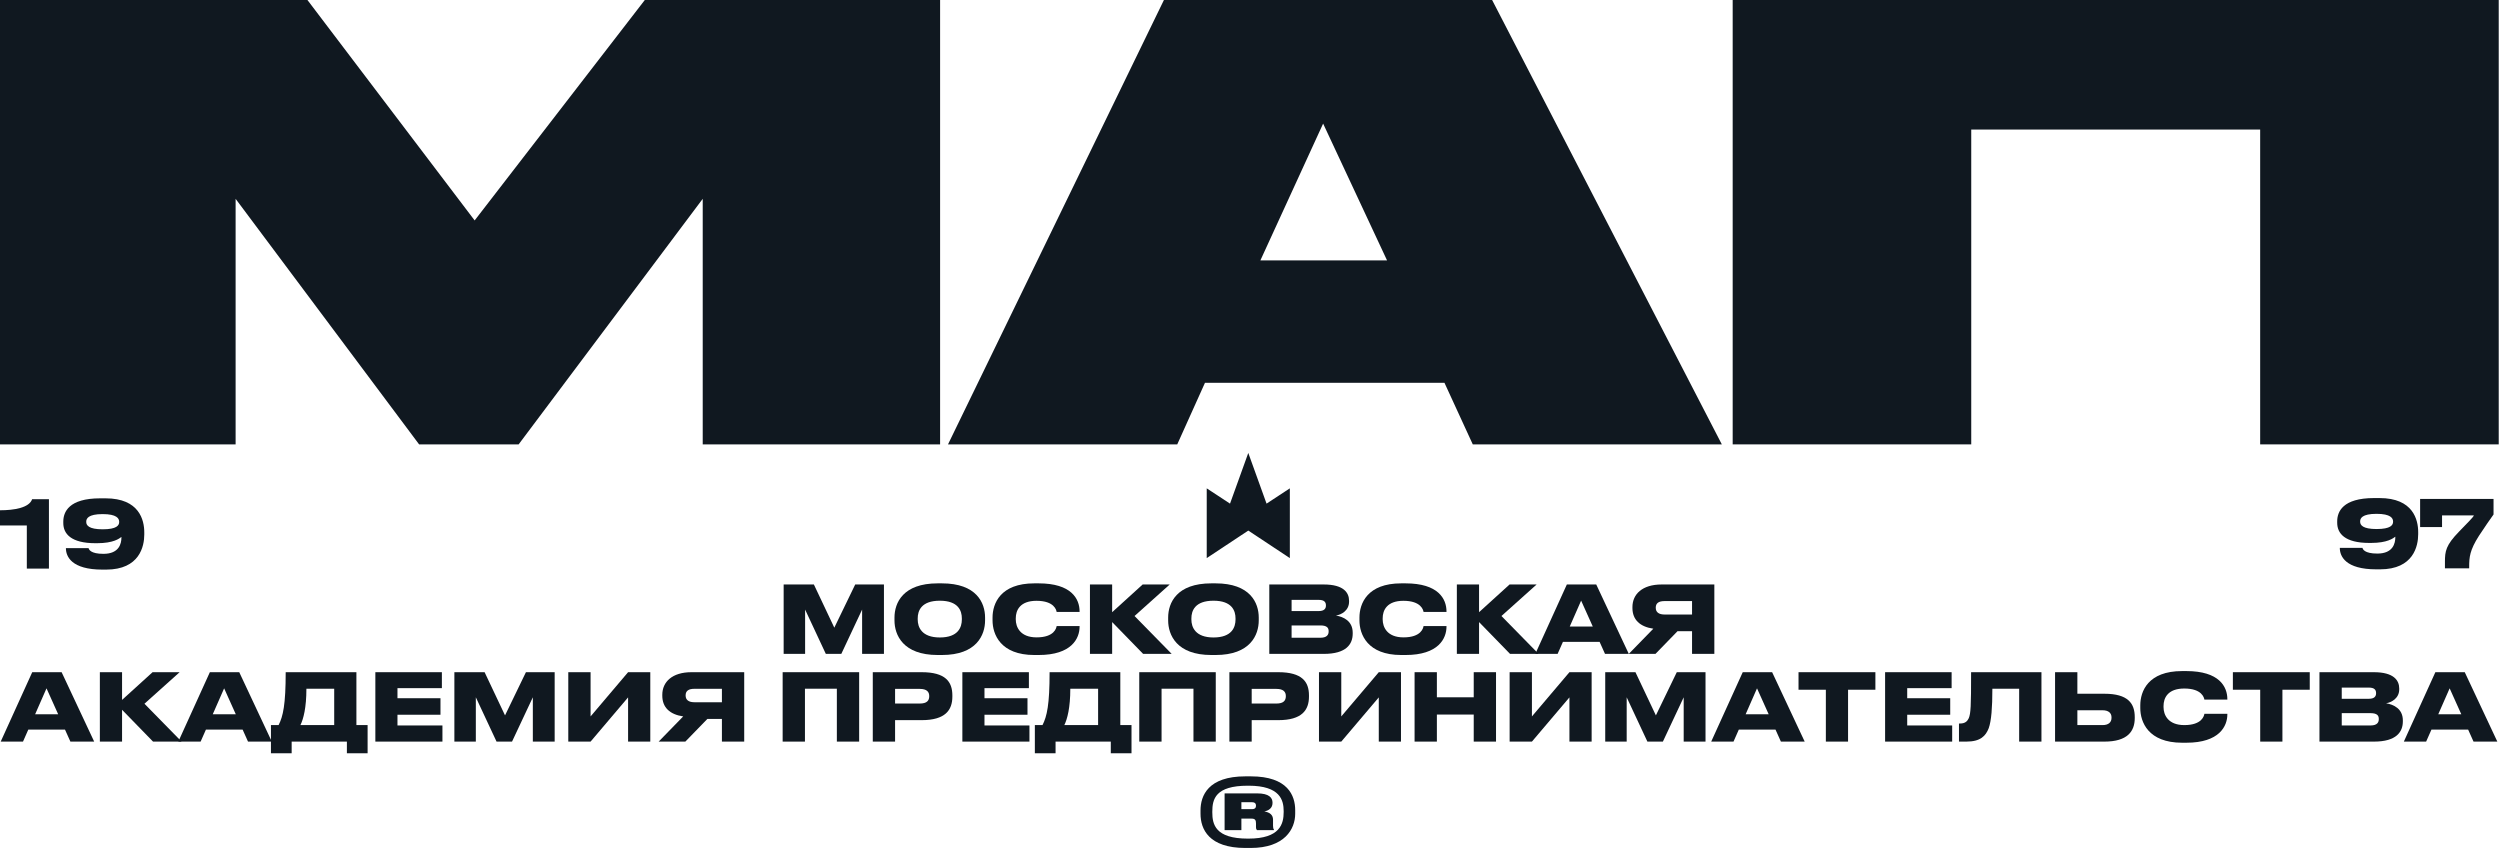
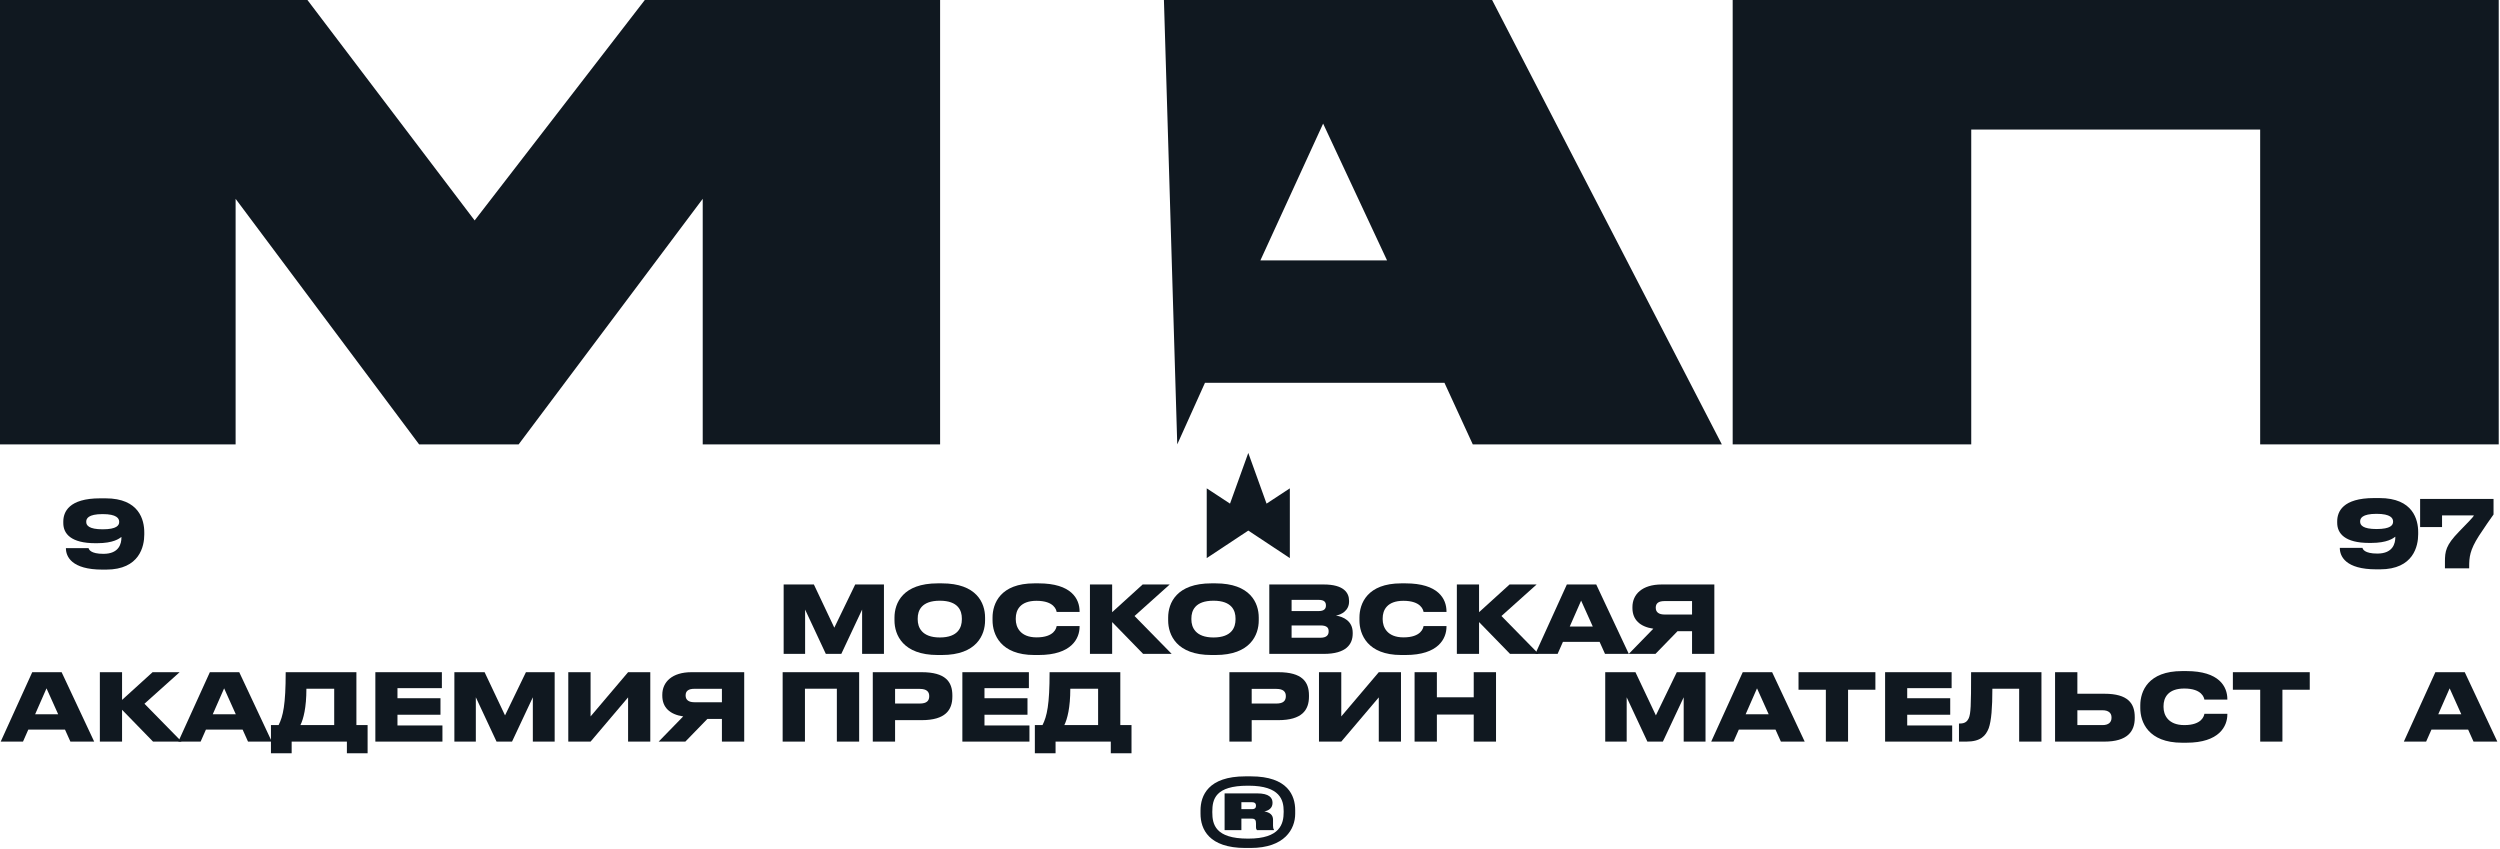
<svg xmlns="http://www.w3.org/2000/svg" width="1254" height="426" viewBox="0 0 1254 426" fill="none">
  <path d="M1234.59 358.279L1228.74 345.269L1223.03 358.279H1234.59ZM1240.72 371.99L1238.01 365.953H1219.62L1216.95 371.99H1205.77L1221.58 337.173H1236.32L1252.66 371.99H1240.72Z" fill="#101820" />
-   <path d="M1163.44 371.99V337.173H1190.72C1200.69 337.173 1203.45 341.245 1203.45 345.363V345.784C1203.45 350.323 1199.47 352.382 1196.85 352.757C1200.64 353.365 1205.27 355.518 1205.27 361.367V361.835C1205.27 367.077 1202.09 371.99 1190.81 371.99H1163.44ZM1188.19 344.895H1174.62V350.51H1188.19C1191 350.51 1191.84 349.294 1191.84 347.749V347.656C1191.84 346.018 1191 344.895 1188.19 344.895ZM1189.08 357.717H1174.62V363.894H1189.08C1192.45 363.894 1193.2 362.256 1193.2 360.759V360.572C1193.2 359.027 1192.45 357.717 1189.08 357.717Z" fill="#101820" />
  <path d="M1133.72 371.99V345.971H1120.01V337.173H1158.57V345.971H1144.86V371.99H1133.72Z" fill="#101820" />
  <path d="M1096.69 372.552H1094.54C1077.55 372.552 1073.57 362.163 1073.57 355.19V353.786C1073.57 346.72 1077.5 336.612 1094.54 336.612H1096.69C1113.16 336.612 1117.24 344.427 1117.24 350.698V350.932H1105.72C1105.58 350.042 1104.55 345.363 1095.62 345.363C1087.38 345.363 1085.23 350.089 1085.23 354.114V354.722C1085.23 358.513 1087.43 363.707 1095.66 363.707C1104.6 363.707 1105.58 358.981 1105.72 358.045H1117.24V358.326C1117.24 364.222 1113.26 372.552 1096.69 372.552Z" fill="#101820" />
  <path d="M1042.01 337.173V347.983H1055.58C1067.37 347.983 1070.79 352.803 1070.79 359.683V360.197C1070.79 366.796 1067.18 371.99 1055.58 371.99H1030.82V337.173H1042.01ZM1042.01 363.707H1054.64C1057.64 363.707 1059.13 362.303 1059.13 360.104V359.776C1059.13 357.67 1057.64 356.266 1054.64 356.266H1042.01V363.707Z" fill="#101820" />
  <path d="M1012.81 371.99V345.456H999.374C999.374 355.003 998.86 361.555 997.549 365.251C996.052 369.089 993.478 371.99 986.365 371.99H982.621V362.912H983.183C985.756 362.912 986.833 361.742 987.535 360.244C988.517 357.858 988.705 354.488 988.705 337.173H1023.99V371.99H1012.81Z" fill="#101820" />
  <path d="M945.566 337.173H978.932V345.176H956.656V350.23H978.23V358.513H956.656V363.894H979.213V371.99H945.566V337.173Z" fill="#101820" />
  <path d="M915.849 371.99V345.971H902.137V337.173H940.698V345.971H926.986V371.99H915.849Z" fill="#101820" />
  <path d="M887.169 358.279L881.319 345.269L875.61 358.279H887.169ZM893.299 371.99L890.585 365.953H872.194L869.527 371.99H858.342L874.159 337.173H888.901L905.233 371.99H893.299Z" fill="#101820" />
  <path d="M805.182 371.99V337.173H820.344L830.593 358.84L841.075 337.173H855.489V371.99H844.538V349.762L834.102 371.99H826.334L815.945 349.762V371.99H805.182Z" fill="#101820" />
-   <path d="M787.226 371.99V349.808L768.414 371.99H757.23V337.173H768.414V359.355L787.226 337.173H798.364V371.99H787.226Z" fill="#101820" />
  <path d="M709.552 371.99V337.173H720.736V349.762H739.221V337.173H750.405V371.99H739.221V358.419H720.736V371.99H709.552Z" fill="#101820" />
  <path d="M691.596 371.99V349.808L672.784 371.99H661.599V337.173H672.784V359.355L691.596 337.173H702.734V371.99H691.596Z" fill="#101820" />
  <path d="M641.185 361.227H627.848V371.99H616.663V337.173H641.185C653.165 337.173 656.581 341.993 656.581 348.826V349.387C656.581 356.173 653.071 361.227 641.185 361.227ZM627.848 345.55V352.897H640.249C643.759 352.897 644.975 351.446 644.975 349.247V349.107C644.975 347.047 643.759 345.55 640.249 345.55H627.848Z" fill="#101820" />
-   <path d="M571.453 371.99V337.173H609.826V371.99H598.642V345.456H582.637V371.99H571.453Z" fill="#101820" />
  <path d="M519.082 363.707H522.92C525.166 359.261 526.476 353.505 526.476 337.173H561.948V363.707H567.564V377.84H557.175V371.99H529.471V377.84H519.082V363.707ZM533.87 363.707H550.811V345.456H536.865C536.865 355.05 535.368 360.619 533.87 363.707Z" fill="#101820" />
  <path d="M482.723 337.173H516.089V345.176H493.814V350.23H515.388V358.513H493.814V363.894H516.37V371.99H482.723V337.173Z" fill="#101820" />
  <path d="M462.309 361.227H448.972V371.99H437.787V337.173H462.309C474.289 337.173 477.705 341.993 477.705 348.826V349.387C477.705 356.173 474.195 361.227 462.309 361.227ZM448.972 345.55V352.897H461.373C464.883 352.897 466.099 351.446 466.099 349.247V349.107C466.099 347.047 464.883 345.55 461.373 345.55H448.972Z" fill="#101820" />
  <path d="M392.577 371.99V337.173H430.95V371.99H419.766V345.456H403.761V371.99H392.577Z" fill="#101820" />
  <path d="M362.112 360.619H354.811L343.767 371.99H330.383L342.691 359.355C335.952 358.372 332.208 354.816 332.208 348.966V348.498C332.208 342.087 337.122 337.173 346.856 337.173H373.296V371.99H362.112V360.619ZM362.112 352.242V345.503H348.307C345.358 345.503 343.908 346.579 343.908 348.779V348.873C343.908 351.119 345.499 352.242 348.307 352.242H362.112Z" fill="#101820" />
  <path d="M315.048 371.99V349.808L296.236 371.99H285.052V337.173H296.236V359.355L315.048 337.173H326.186V371.99H315.048Z" fill="#101820" />
  <path d="M227.914 371.99V337.173H243.076L253.324 358.84L263.807 337.173H278.22V371.99H267.27V349.762L256.834 371.99H249.066L238.677 349.762V371.99H227.914Z" fill="#101820" />
  <path d="M188.279 337.173H221.645V345.176H199.37V350.23H220.943V358.513H199.37V363.894H221.926V371.99H188.279V337.173Z" fill="#101820" />
  <path d="M135.908 363.707H139.746C141.992 359.261 143.302 353.505 143.302 337.173H178.774V363.707H184.39V377.84H174.001V371.99H146.297V377.84H135.908V363.707ZM150.696 363.707H167.637V345.456H153.691C153.691 355.05 152.194 360.619 150.696 363.707Z" fill="#101820" />
  <path d="M118.274 358.279L112.425 345.269L106.716 358.279H118.274ZM124.405 371.99L121.691 365.953H103.299L100.632 371.99H89.448L105.265 337.173H120.006L136.338 371.99H124.405Z" fill="#101820" />
  <path d="M76.763 371.99L61.226 356.032V371.99H50.089V337.173H61.226V351.072L76.529 337.173H90.1L72.458 352.991L91.083 371.99H76.763Z" fill="#101820" />
  <path d="M29.179 358.279L23.33 345.269L17.62 358.279H29.179ZM35.31 371.99L32.595 365.953H14.204L11.537 371.99H0.352L16.17 337.173H30.911L47.243 371.99H35.31Z" fill="#101820" />
  <path d="M848.731 316.619H841.431L830.386 327.99H817.003L829.31 315.355C822.571 314.372 818.828 310.816 818.828 304.966V304.498C818.828 298.087 823.741 293.173 833.475 293.173H859.915V327.99H848.731V316.619ZM848.731 308.242V301.503H834.926C831.978 301.503 830.527 302.579 830.527 304.779V304.873C830.527 307.119 832.118 308.242 834.926 308.242H848.731Z" fill="#101820" />
  <path d="M798.942 314.279L793.093 301.269L787.383 314.279H798.942ZM805.073 327.99L802.358 321.953H783.967L781.3 327.99H770.115L785.933 293.173H800.674L817.006 327.99H805.073Z" fill="#101820" />
  <path d="M757.431 327.99L741.894 312.032V327.99H730.756V293.173H741.894V307.072L757.197 293.173H770.768L753.125 308.991L771.751 327.99H757.431Z" fill="#101820" />
  <path d="M705.017 328.552H702.865C685.877 328.552 681.9 318.163 681.9 311.19V309.786C681.9 302.72 685.831 292.612 702.865 292.612H705.017C721.49 292.612 725.561 300.427 725.561 306.698V306.932H714.049C713.909 306.042 712.879 301.363 703.941 301.363C695.705 301.363 693.552 306.089 693.552 310.114V310.722C693.552 314.513 695.751 319.707 703.988 319.707C712.926 319.707 713.909 314.981 714.049 314.045H725.561V314.326C725.561 320.222 721.583 328.552 705.017 328.552Z" fill="#101820" />
  <path d="M636.68 327.99V293.173H663.962C673.93 293.173 676.691 297.245 676.691 301.363V301.784C676.691 306.323 672.713 308.382 670.093 308.757C673.883 309.365 678.516 311.518 678.516 317.367V317.835C678.516 323.077 675.334 327.99 664.056 327.99H636.68ZM661.435 300.895H647.864V306.51H661.435C664.243 306.51 665.086 305.294 665.086 303.749V303.656C665.086 302.018 664.243 300.895 661.435 300.895ZM662.325 313.717H647.864V319.894H662.325C665.694 319.894 666.443 318.256 666.443 316.759V316.572C666.443 315.027 665.694 313.717 662.325 313.717Z" fill="#101820" />
  <path d="M607.616 292.612H609.722C627.131 292.612 631.389 302.392 631.389 309.786V311.19C631.389 318.49 627.177 328.552 609.722 328.552H607.616C590.208 328.552 585.949 318.49 585.949 311.19V309.786C585.949 302.392 590.208 292.612 607.616 292.612ZM619.737 310.769V310.161C619.737 306.37 617.958 301.316 608.693 301.316C599.38 301.316 597.602 306.37 597.602 310.161V310.769C597.602 314.56 599.567 319.754 608.693 319.754C617.958 319.754 619.737 314.56 619.737 310.769Z" fill="#101820" />
  <path d="M573.391 327.99L557.854 312.032V327.99H546.716V293.173H557.854V307.072L573.157 293.173H586.728L569.085 308.991L587.71 327.99H573.391Z" fill="#101820" />
  <path d="M520.977 328.552H518.825C501.837 328.552 497.859 318.163 497.859 311.19V309.786C497.859 302.72 501.79 292.612 518.825 292.612H520.977C537.45 292.612 541.521 300.427 541.521 306.698V306.932H530.009C529.869 306.042 528.839 301.363 519.901 301.363C511.665 301.363 509.512 306.089 509.512 310.114V310.722C509.512 314.513 511.711 319.707 519.948 319.707C528.886 319.707 529.869 314.981 530.009 314.045H541.521V314.326C541.521 320.222 537.543 328.552 520.977 328.552Z" fill="#101820" />
  <path d="M470.34 292.612H472.446C489.855 292.612 494.113 302.392 494.113 309.786V311.19C494.113 318.49 489.901 328.552 472.446 328.552H470.34C452.932 328.552 448.673 318.49 448.673 311.19V309.786C448.673 302.392 452.932 292.612 470.34 292.612ZM482.461 310.769V310.161C482.461 306.37 480.682 301.316 471.417 301.316C462.104 301.316 460.326 306.37 460.326 310.161V310.769C460.326 314.56 462.291 319.754 471.417 319.754C480.682 319.754 482.461 314.56 482.461 310.769Z" fill="#101820" />
  <path d="M393.08 327.99V293.173H408.242L418.49 314.84L428.973 293.173H443.386V327.99H432.436V305.762L422 327.99H414.232L403.843 305.762V327.99H393.08Z" fill="#101820" />
  <path d="M627.307 425.34H624.672C606.357 425.34 602.18 415.894 602.18 408.182V406.511C602.18 399.121 605.971 389.417 624.672 389.417H627.435C646.072 389.417 649.67 399.185 649.67 406.383V408.182C649.67 415.829 644.401 425.34 627.307 425.34ZM608.092 407.154V407.475C608.092 413.387 609.506 420.649 625.893 420.649H626.214C642.152 420.649 643.887 413.194 643.887 407.282V406.897C643.887 401.434 642.216 394.108 626.278 394.108H625.893C609.57 394.108 608.092 400.92 608.092 407.154ZM622.68 405.868H628.014C629.556 405.868 630.006 405.097 630.006 404.133C630.006 403.169 629.556 402.398 628.014 402.398H622.68V405.868ZM622.68 410.624V416.408H614.261V397.964H630.648C636.625 397.964 638.296 400.213 638.296 402.591V402.784C638.296 405.29 636.432 406.575 634.183 407.025C637.075 407.475 638.553 408.889 638.553 411.138V414.223C638.553 415.251 638.681 415.636 639.003 416.086V416.408H630.52C630.263 416.086 630.006 415.829 630.006 414.865V413.002C630.006 411.395 629.556 410.624 627.821 410.624H622.68Z" fill="#101820" />
  <path d="M626.139 266.136L646.984 279.941V244.951L635.301 252.623L626.139 227.192L616.978 252.623L605.295 244.951V279.941L626.139 266.136Z" fill="#101820" />
  <path d="M1213.93 250.25H1250.76V258.065C1249.21 260.265 1246.5 264.055 1243.46 268.735C1238.82 275.988 1238.54 279.498 1238.54 284.318V285.067H1226.38V281.791C1226.38 276.41 1226.89 273.461 1233.35 266.769C1237.42 262.558 1240.88 259.142 1240.88 258.533H1224.93V264.383H1213.93V250.25Z" fill="#101820" />
  <path d="M1200.37 261.715V261.575C1200.37 259.937 1199.15 257.738 1192.09 257.738C1184.74 257.738 1183.85 260.031 1183.85 261.528V261.715C1183.85 263.353 1185.11 265.366 1192.09 265.366C1199.2 265.366 1200.37 263.353 1200.37 261.715ZM1193.82 285.582H1191.95C1176.46 285.582 1173.65 278.983 1173.65 274.865V274.819H1185.02C1185.16 275.427 1185.96 277.673 1192.46 277.673C1200.46 277.673 1201.49 272.385 1201.49 269.53V269.203C1200.46 269.952 1197.61 272.338 1189.28 272.338H1188.44C1176.22 272.338 1172.34 267.612 1172.34 262.23V261.481C1172.34 256.708 1175.1 249.829 1190.82 249.829H1193.54C1210.52 249.829 1212.96 260.826 1212.96 266.91V267.986C1212.96 273.789 1210.66 285.582 1193.82 285.582Z" fill="#101820" />
-   <path d="M13.454 263.581H0V255.953C7.16 255.953 14.671 254.689 16.122 250.384H24.545V285.201H13.454V263.581Z" fill="#101820" />
  <path d="M59.781 261.849V261.709C59.781 260.071 58.564 257.871 51.498 257.871C44.151 257.871 43.262 260.164 43.262 261.662V261.849C43.262 263.487 44.525 265.499 51.498 265.499C58.611 265.499 59.781 263.487 59.781 261.849ZM53.23 285.716H51.358C35.868 285.716 33.06 279.117 33.06 274.999V274.952H44.432C44.572 275.561 45.368 277.807 51.872 277.807C59.875 277.807 60.904 272.519 60.904 269.664V269.337C59.875 270.085 57.02 272.472 48.69 272.472H47.848C35.634 272.472 31.75 267.746 31.75 262.364V261.615C31.75 256.842 34.511 249.963 50.235 249.963H52.949C69.936 249.963 72.37 260.96 72.37 267.044V268.12C72.37 273.923 70.076 285.716 53.23 285.716Z" fill="#101820" />
  <path d="M154.208 7.45546e-06L238.084 110.571L323.44 7.45546e-06H471.555V222.901H352.483V99.731L260.148 222.901H210.224L118.184 99.731V222.901H0V7.45546e-06H154.208Z" fill="#101820" />
-   <path d="M604.41 192.02L590.51 222.901H475.519L583.826 0H748.444L863.67 222.901H738.743L724.546 192.02H604.41ZM663.68 61.995L632.211 130.611H695.74L663.68 61.995Z" fill="#101820" />
+   <path d="M604.41 192.02L590.51 222.901L583.826 0H748.444L863.67 222.901H738.743L724.546 192.02H604.41ZM663.68 61.995L632.211 130.611H695.74L663.68 61.995Z" fill="#101820" />
  <path d="M869.053 0H1253.36V222.901H1133.7V64.983H988.775V222.901H869.112V0H869.053Z" fill="#101820" />
</svg>